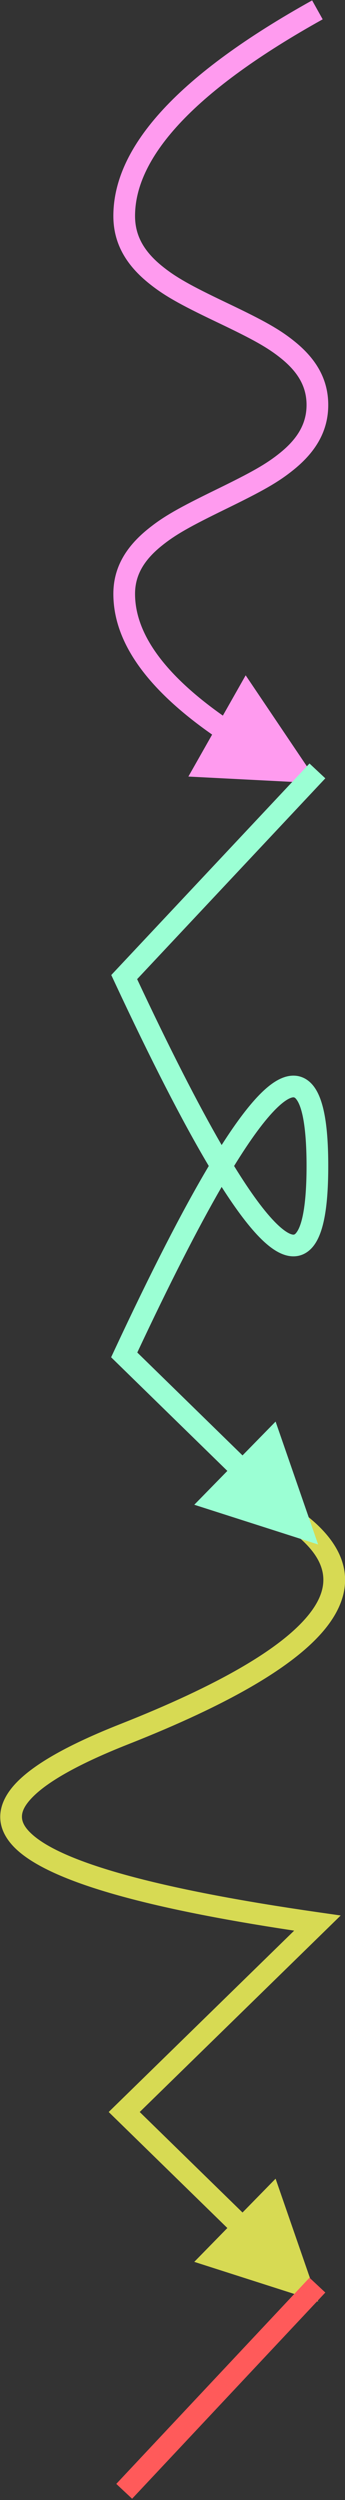
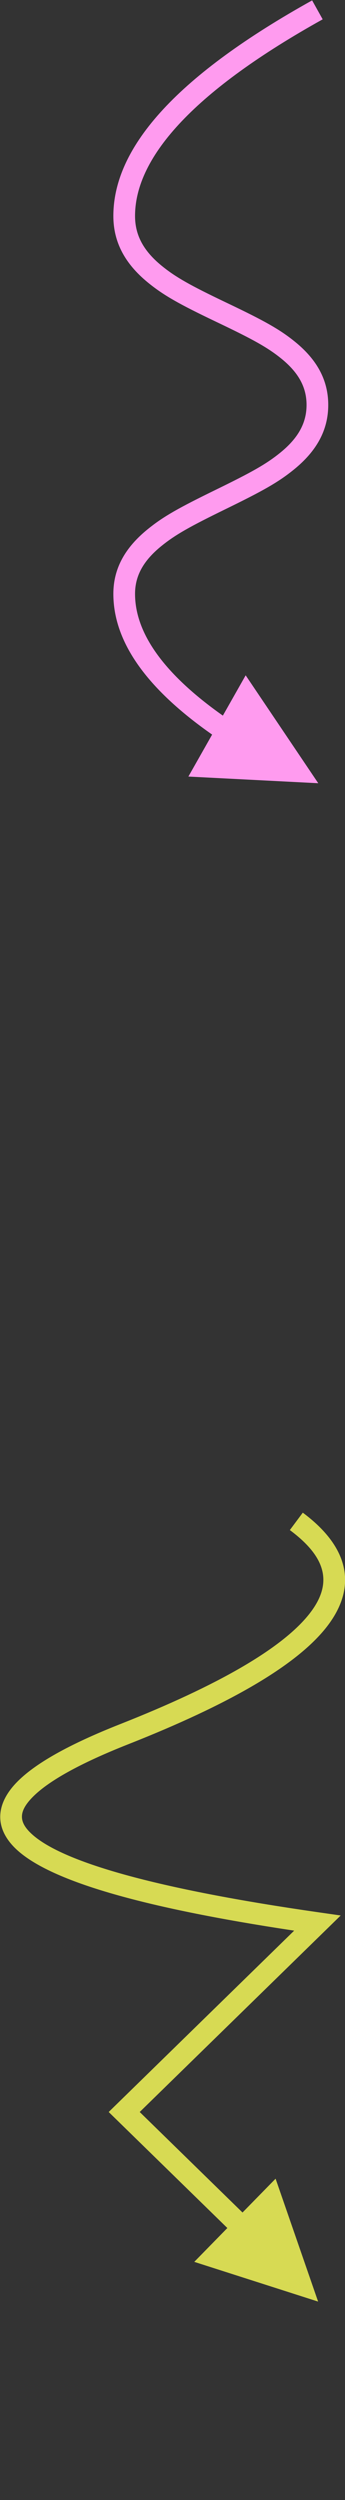
<svg xmlns="http://www.w3.org/2000/svg" width="175" height="1268" viewBox="0 0 175 1268" preserveAspectRatio="none">
  <rect x="0" y="0" width="175" height="1268" fill="#333333" stroke="none" />
  <g fill="none" fill-rule="evenodd">
    <path fill="#FF9BEF" fill-rule="nonzero" d="M158.323.196l5.354 9.608C99.93 45.328 68.5 78.864 68.5 109.57c0 9.809 4.393 17.708 13.313 25.069 7.226 5.963 15.048 10.269 32.56 18.646l1.482.708c17.94 8.581 25.957 12.974 33.86 19.414 10.934 8.913 16.785 19.244 16.785 31.973 0 12.951-6.047 23.509-17.339 32.708-8.104 6.603-15.97 10.96-34.746 20.138-17.974 8.787-25.42 12.912-32.629 18.785-8.92 7.268-13.286 14.889-13.286 24.18 0 19.961 14.629 40.625 44.546 61.768l11.566-20.442 36.823 54.73-65.877-3.38 12.044-21.289C74.428 349.346 57.5 325.627 57.5 301.19c0-12.951 6.047-23.508 17.339-32.707 8.104-6.604 15.97-10.96 34.746-20.14 17.974-8.785 25.42-12.911 32.629-18.783 8.92-7.268 13.286-14.89 13.286-24.18 0-9.094-4.178-16.472-12.735-23.446-6.98-5.689-14.536-9.828-31.657-18.018l-1.481-.708c-18.347-8.776-26.65-13.347-34.815-20.085C63.533 133.816 57.5 122.967 57.5 109.57 57.5 73.663 91.404 37.485 158.323.196z" />
    <path fill="#D7DA53" fill-rule="nonzero" d="M153.587 767.211c23.866 17.75 28.06 38.26 11.415 58.841-15.31 18.93-48.56 38.316-99.98 58.633-24.617 9.727-40.958 18.889-48.84 27.16-6.556 6.881-6.675 11.93-.737 17.735 15.148 14.81 64.34 28.595 146.336 40.356l11.036 1.583-101.95 99.671 52.147 50.981 16.778-17.16 21.566 62.339-62.811-20.152 16.777-17.162-60.192-58.846 94.087-91.984c-77.925-11.76-124.718-25.39-141.463-41.76-10.395-10.162-10.114-22.089.463-33.189 9.251-9.71 26.777-19.535 52.76-29.802 49.779-19.67 81.678-38.268 95.47-55.32 12.457-15.402 9.703-28.87-9.427-43.097z" />
-     <path stroke="#FF5A5A" stroke-width="11" d="M161 1159l-98 104.57" />
-     <path fill="#9BFFD4" fill-rule="nonzero" d="M156.987 387.239l8.026 7.522L69.56 496.615c16.427 35.082 30.74 63.156 42.866 84.145 7.666-12.022 14.402-20.87 20.23-26.568 4.776-4.67 9.18-7.506 13.489-8.365 5.223-1.041 9.89.934 13.16 5.373 5.01 6.803 7.196 19.974 7.196 40.18 0 20.207-2.185 33.377-7.197 40.18-3.27 4.439-7.936 6.414-13.16 5.373-4.307-.858-8.712-3.695-13.488-8.364-5.828-5.698-12.564-14.547-20.23-26.569-12.107 20.957-26.395 48.978-42.79 83.984l53.379 52.187 16.778-17.16 21.566 62.339-62.811-20.152 16.777-17.162-58.956-57.638 1.647-3.532c18.546-39.784 34.475-70.911 47.885-93.486-13.41-22.574-29.339-53.701-47.885-93.486l-1.571-3.37 100.543-107.285zm-6.54 170.485c-.813-1.104-1.251-1.289-2.153-1.11-1.817.363-4.558 2.128-7.95 5.443-5.962 5.83-13.173 15.615-21.6 29.323 8.427 13.708 15.638 23.493 21.6 29.323 3.392 3.315 6.133 5.08 7.95 5.443.902.18 1.34-.006 2.153-1.11 3.155-4.282 5.053-15.724 5.053-33.656s-1.898-29.373-5.053-33.656z" />
  </g>
</svg>